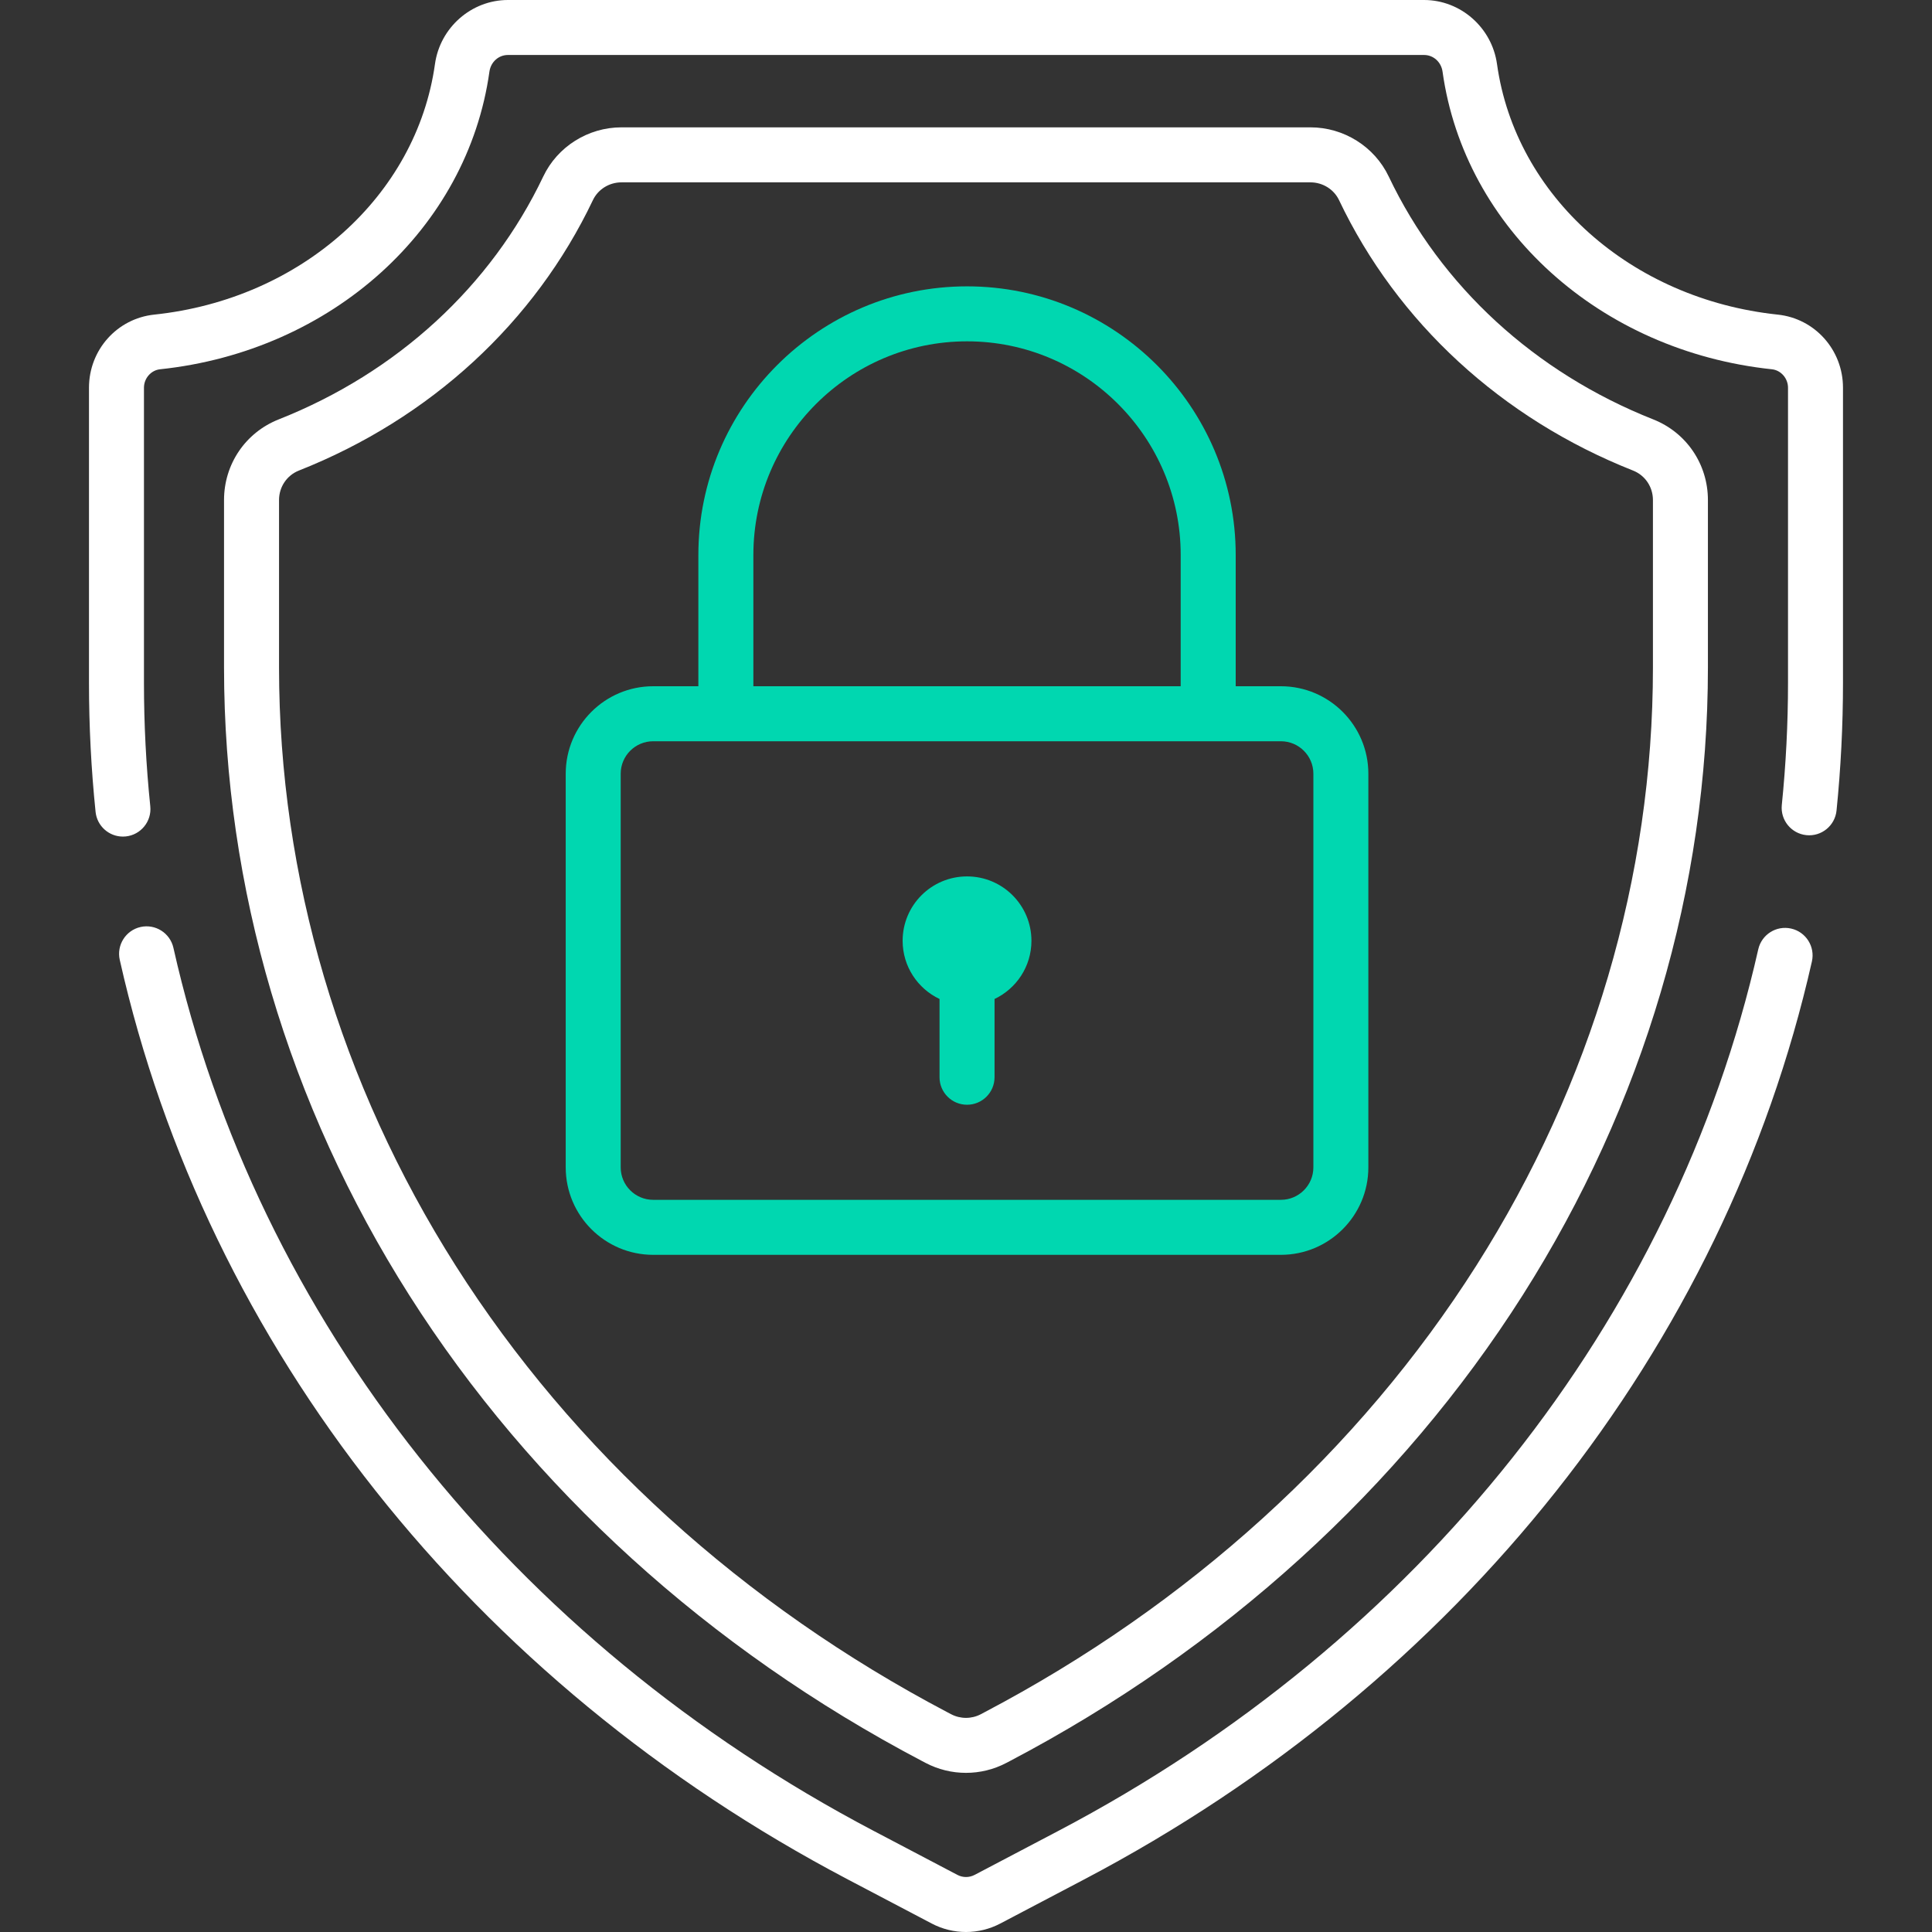
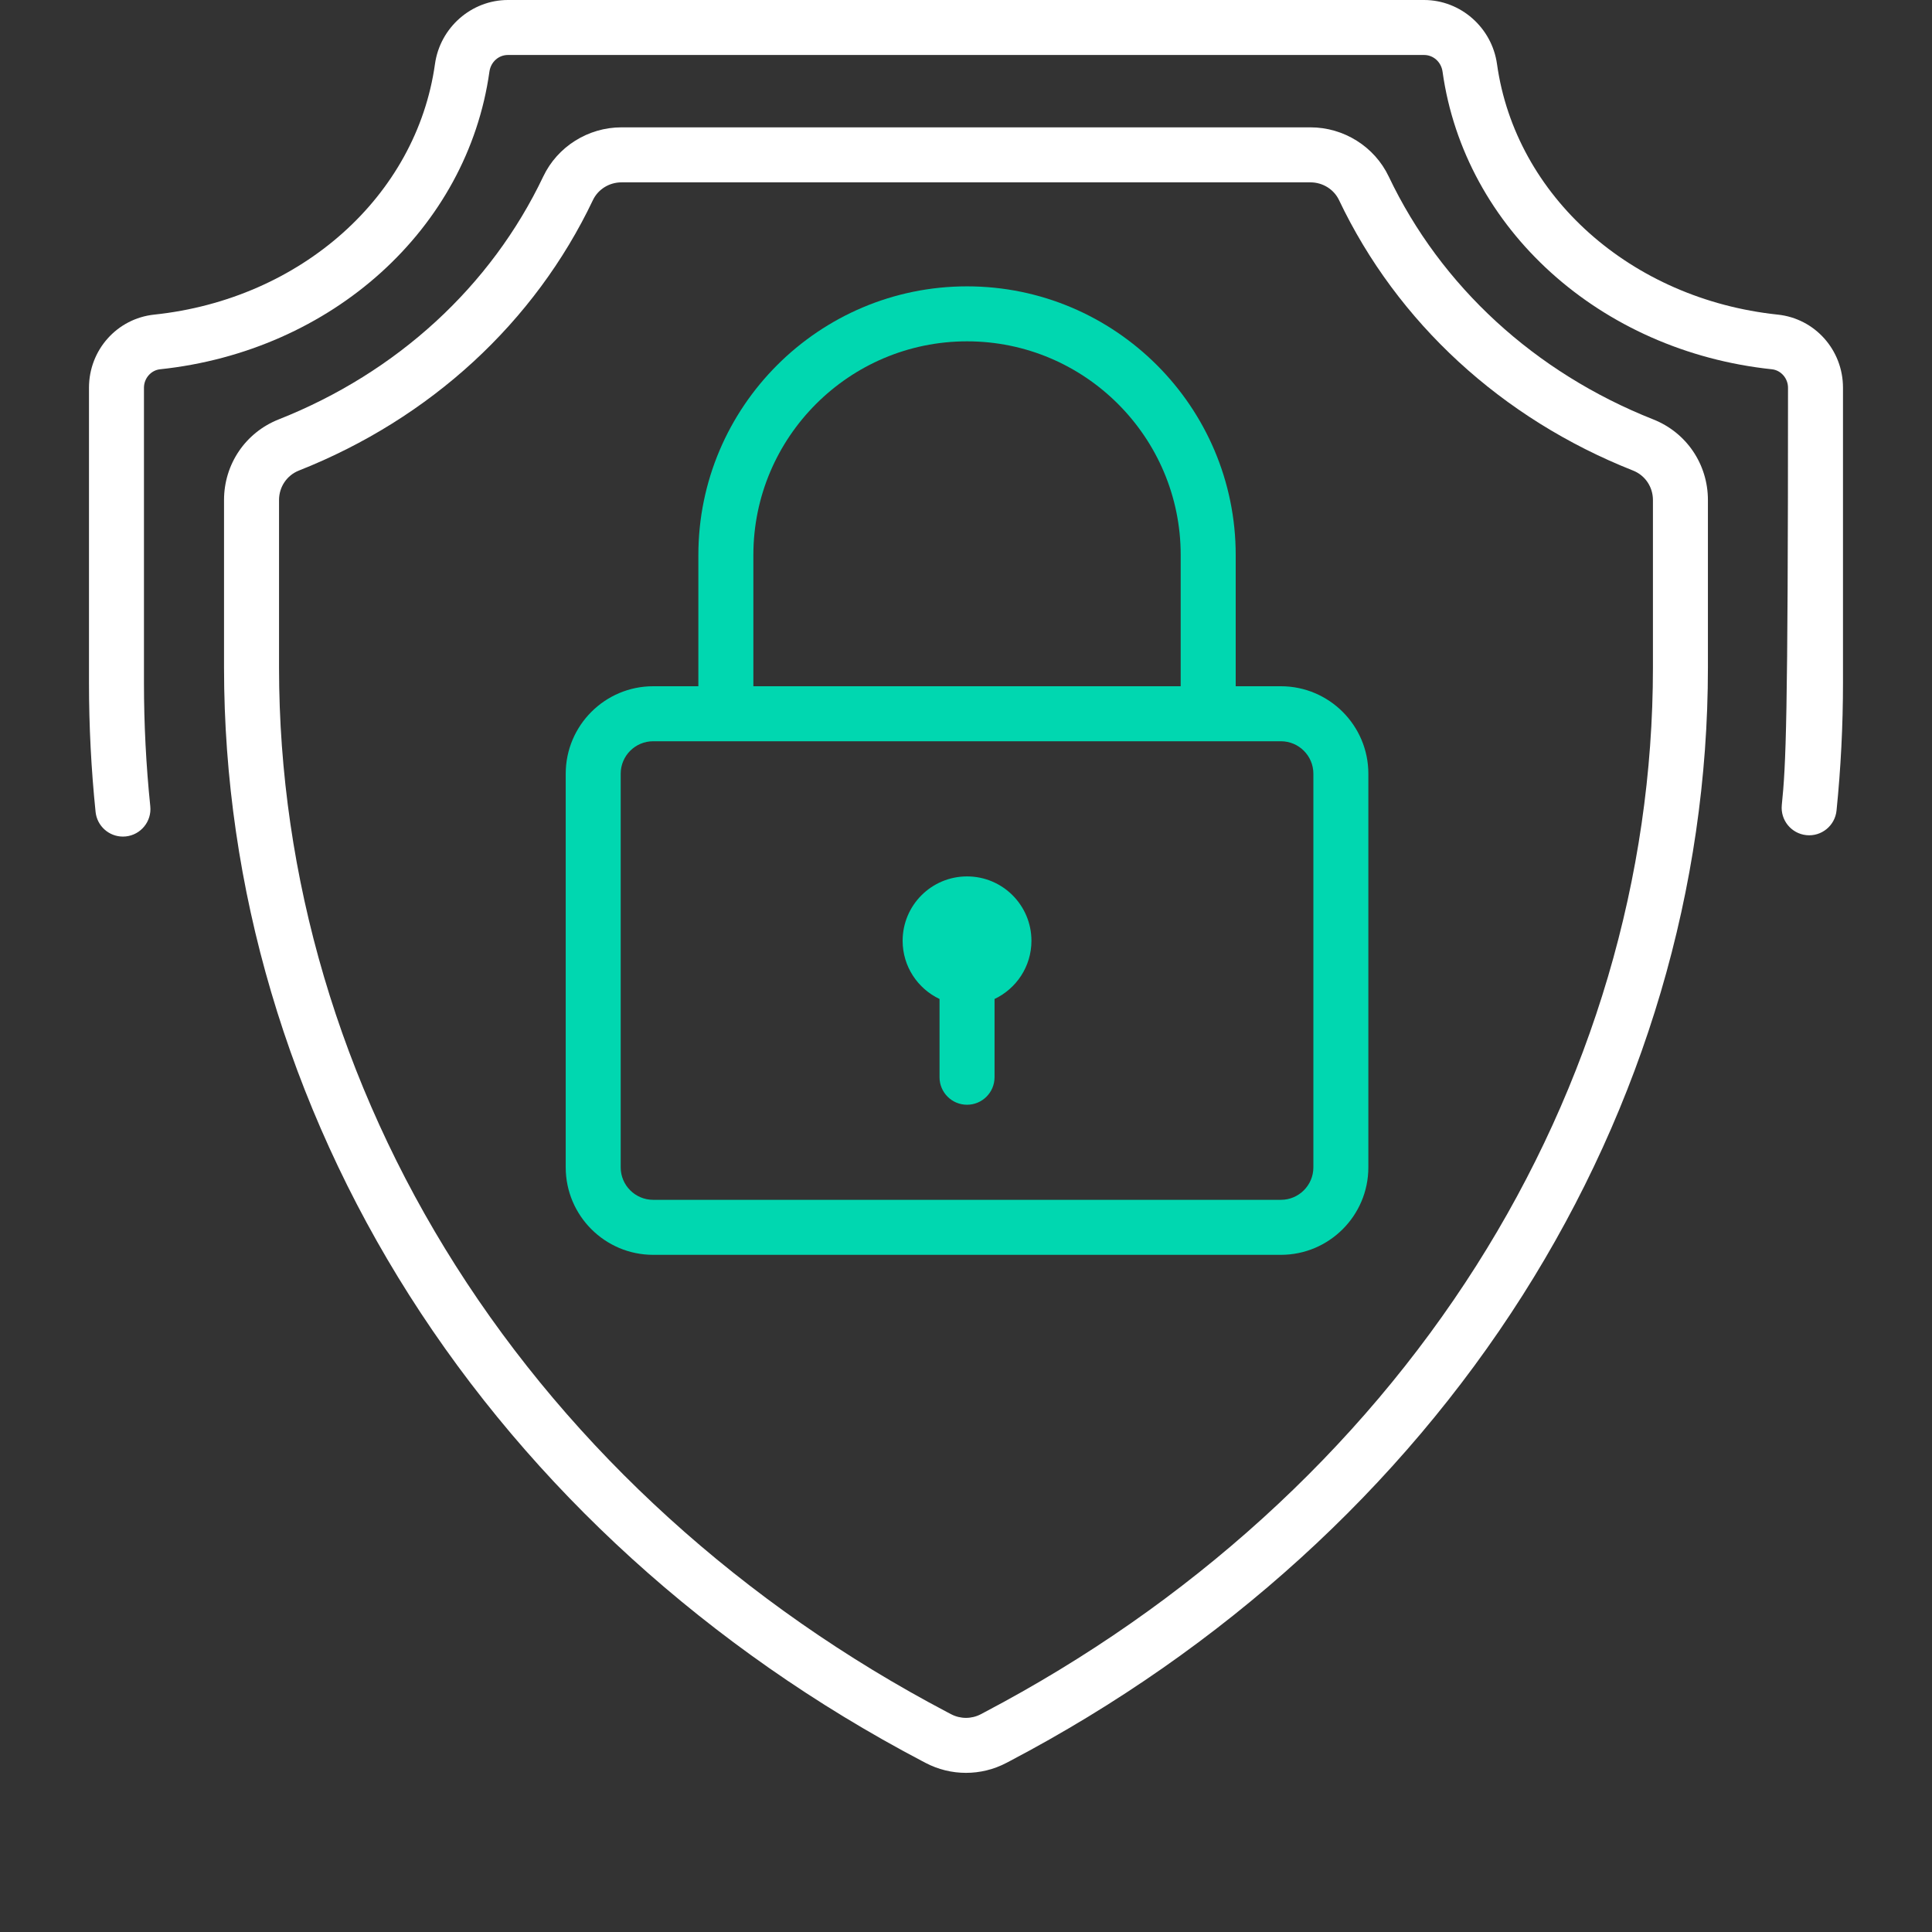
<svg xmlns="http://www.w3.org/2000/svg" width="70" height="70" viewBox="0 0 70 70" fill="none">
  <rect x="0" y="0" width="70" height="70" fill="#333333" stroke="none" />
  <g clip-path="url(#clip0_4062_12)">
    <path d="M35.038 31.754C33.749 31.754 32.704 32.798 32.704 34.087C32.704 35.019 33.252 35.821 34.041 36.195V39.031C34.041 39.581 34.487 40.027 35.037 40.027C35.588 40.027 36.034 39.581 36.034 39.031V36.195C36.823 35.821 37.371 35.019 37.371 34.087C37.371 32.798 36.326 31.754 35.038 31.754Z" fill="#00D7B0" />
    <path d="M59.901 15.196C55.612 13.499 52.208 10.373 50.316 6.395C49.801 5.313 48.689 4.614 47.481 4.614H22.516C21.309 4.614 20.197 5.313 19.683 6.395C17.79 10.373 14.386 13.499 10.097 15.196C8.894 15.672 8.117 16.819 8.117 18.117V24.189C8.117 32.149 10.438 40.012 14.829 46.928C19.264 53.912 25.688 59.749 33.409 63.807L33.535 63.873C33.993 64.114 34.496 64.234 34.999 64.234C35.502 64.234 36.005 64.114 36.463 63.873L36.589 63.807C44.31 59.749 50.735 53.912 55.169 46.928C59.56 40.012 61.881 32.149 61.881 24.189V18.117C61.881 16.819 61.103 15.672 59.901 15.196ZM59.889 24.19C59.889 31.77 57.675 39.264 53.487 45.86C49.239 52.551 43.075 58.147 35.662 62.043L35.536 62.11C35.2 62.286 34.798 62.286 34.462 62.11L34.336 62.044C26.923 58.147 20.759 52.551 16.511 45.86C12.323 39.264 10.11 31.77 10.11 24.189V18.117C10.11 17.642 10.393 17.222 10.83 17.049C15.59 15.166 19.372 11.686 21.482 7.251C21.668 6.859 22.074 6.607 22.516 6.607H47.482C47.924 6.607 48.33 6.859 48.516 7.251C50.626 11.686 54.409 15.166 59.168 17.049C59.606 17.222 59.889 17.642 59.889 18.118V24.19Z" fill="white" />
-     <path d="M64.897 33.644C64.36 33.522 63.827 33.859 63.705 34.396C60.671 47.819 51.431 59.459 38.353 66.333L35.314 67.93C35.117 68.034 34.883 68.034 34.687 67.93L31.648 66.333C18.549 59.448 9.304 47.788 6.283 34.341C6.162 33.804 5.629 33.467 5.092 33.587C4.556 33.708 4.218 34.241 4.339 34.778C7.488 48.795 17.104 60.94 30.721 68.097L33.76 69.694C34.148 69.898 34.574 70 35 70C35.426 70 35.852 69.898 36.241 69.694L39.28 68.096C52.875 60.951 62.486 48.828 65.649 34.835C65.77 34.298 65.433 33.765 64.897 33.644Z" fill="white" />
-     <path d="M64.411 11.399C59.091 10.838 54.908 7.104 54.239 2.319C54.054 0.997 52.918 0 51.596 0H18.403C17.081 0 15.945 0.997 15.76 2.319C15.09 7.104 10.908 10.838 5.588 11.399C4.24 11.541 3.224 12.68 3.224 14.048V24.745C3.224 26.3 3.304 27.871 3.463 29.416C3.516 29.929 3.948 30.311 4.453 30.311C4.487 30.311 4.521 30.309 4.556 30.306C5.103 30.249 5.501 29.76 5.445 29.213C5.293 27.735 5.216 26.232 5.216 24.745V14.048C5.216 13.708 5.471 13.415 5.797 13.38C12.028 12.723 16.936 8.288 17.733 2.595C17.782 2.246 18.064 1.992 18.403 1.992H51.596C51.935 1.992 52.217 2.246 52.266 2.595C53.062 8.288 57.971 12.723 64.202 13.38C64.527 13.415 64.783 13.708 64.783 14.048V24.745C64.783 26.216 64.707 27.704 64.558 29.167C64.503 29.714 64.901 30.203 65.449 30.259C65.996 30.315 66.485 29.916 66.541 29.368C66.696 27.839 66.775 26.283 66.775 24.745V14.048C66.775 12.68 65.759 11.541 64.411 11.399Z" fill="white" />
+     <path d="M64.411 11.399C59.091 10.838 54.908 7.104 54.239 2.319C54.054 0.997 52.918 0 51.596 0H18.403C17.081 0 15.945 0.997 15.76 2.319C15.09 7.104 10.908 10.838 5.588 11.399C4.24 11.541 3.224 12.68 3.224 14.048V24.745C3.224 26.3 3.304 27.871 3.463 29.416C3.516 29.929 3.948 30.311 4.453 30.311C4.487 30.311 4.521 30.309 4.556 30.306C5.103 30.249 5.501 29.76 5.445 29.213C5.293 27.735 5.216 26.232 5.216 24.745V14.048C5.216 13.708 5.471 13.415 5.797 13.38C12.028 12.723 16.936 8.288 17.733 2.595C17.782 2.246 18.064 1.992 18.403 1.992H51.596C51.935 1.992 52.217 2.246 52.266 2.595C53.062 8.288 57.971 12.723 64.202 13.38C64.527 13.415 64.783 13.708 64.783 14.048C64.783 26.216 64.707 27.704 64.558 29.167C64.503 29.714 64.901 30.203 65.449 30.259C65.996 30.315 66.485 29.916 66.541 29.368C66.696 27.839 66.775 26.283 66.775 24.745V14.048C66.775 12.68 65.759 11.541 64.411 11.399Z" fill="white" />
    <path d="M46.41 24.864H44.772V20.109C44.772 14.742 40.405 10.375 35.038 10.375C29.67 10.375 25.303 14.742 25.303 20.109V24.864H23.665C21.918 24.864 20.497 26.286 20.497 28.033V42.296C20.497 44.043 21.918 45.465 23.665 45.465H46.41C48.157 45.465 49.578 44.043 49.578 42.296V28.033C49.578 26.286 48.157 24.864 46.41 24.864ZM27.296 20.109C27.296 15.84 30.769 12.367 35.038 12.367C39.307 12.367 42.779 15.84 42.779 20.109V24.864H27.296V20.109ZM47.586 42.296C47.586 42.945 47.058 43.472 46.41 43.472H23.665C23.017 43.472 22.489 42.945 22.489 42.296V28.033C22.489 27.384 23.017 26.857 23.665 26.857H46.41C47.058 26.857 47.586 27.384 47.586 28.033V42.296Z" fill="#00D7B0" />
  </g>
  <defs>
    <clipPath id="clip0_4062_12">
      <rect width="70" height="70" fill="white" />
    </clipPath>
  </defs>
</svg>